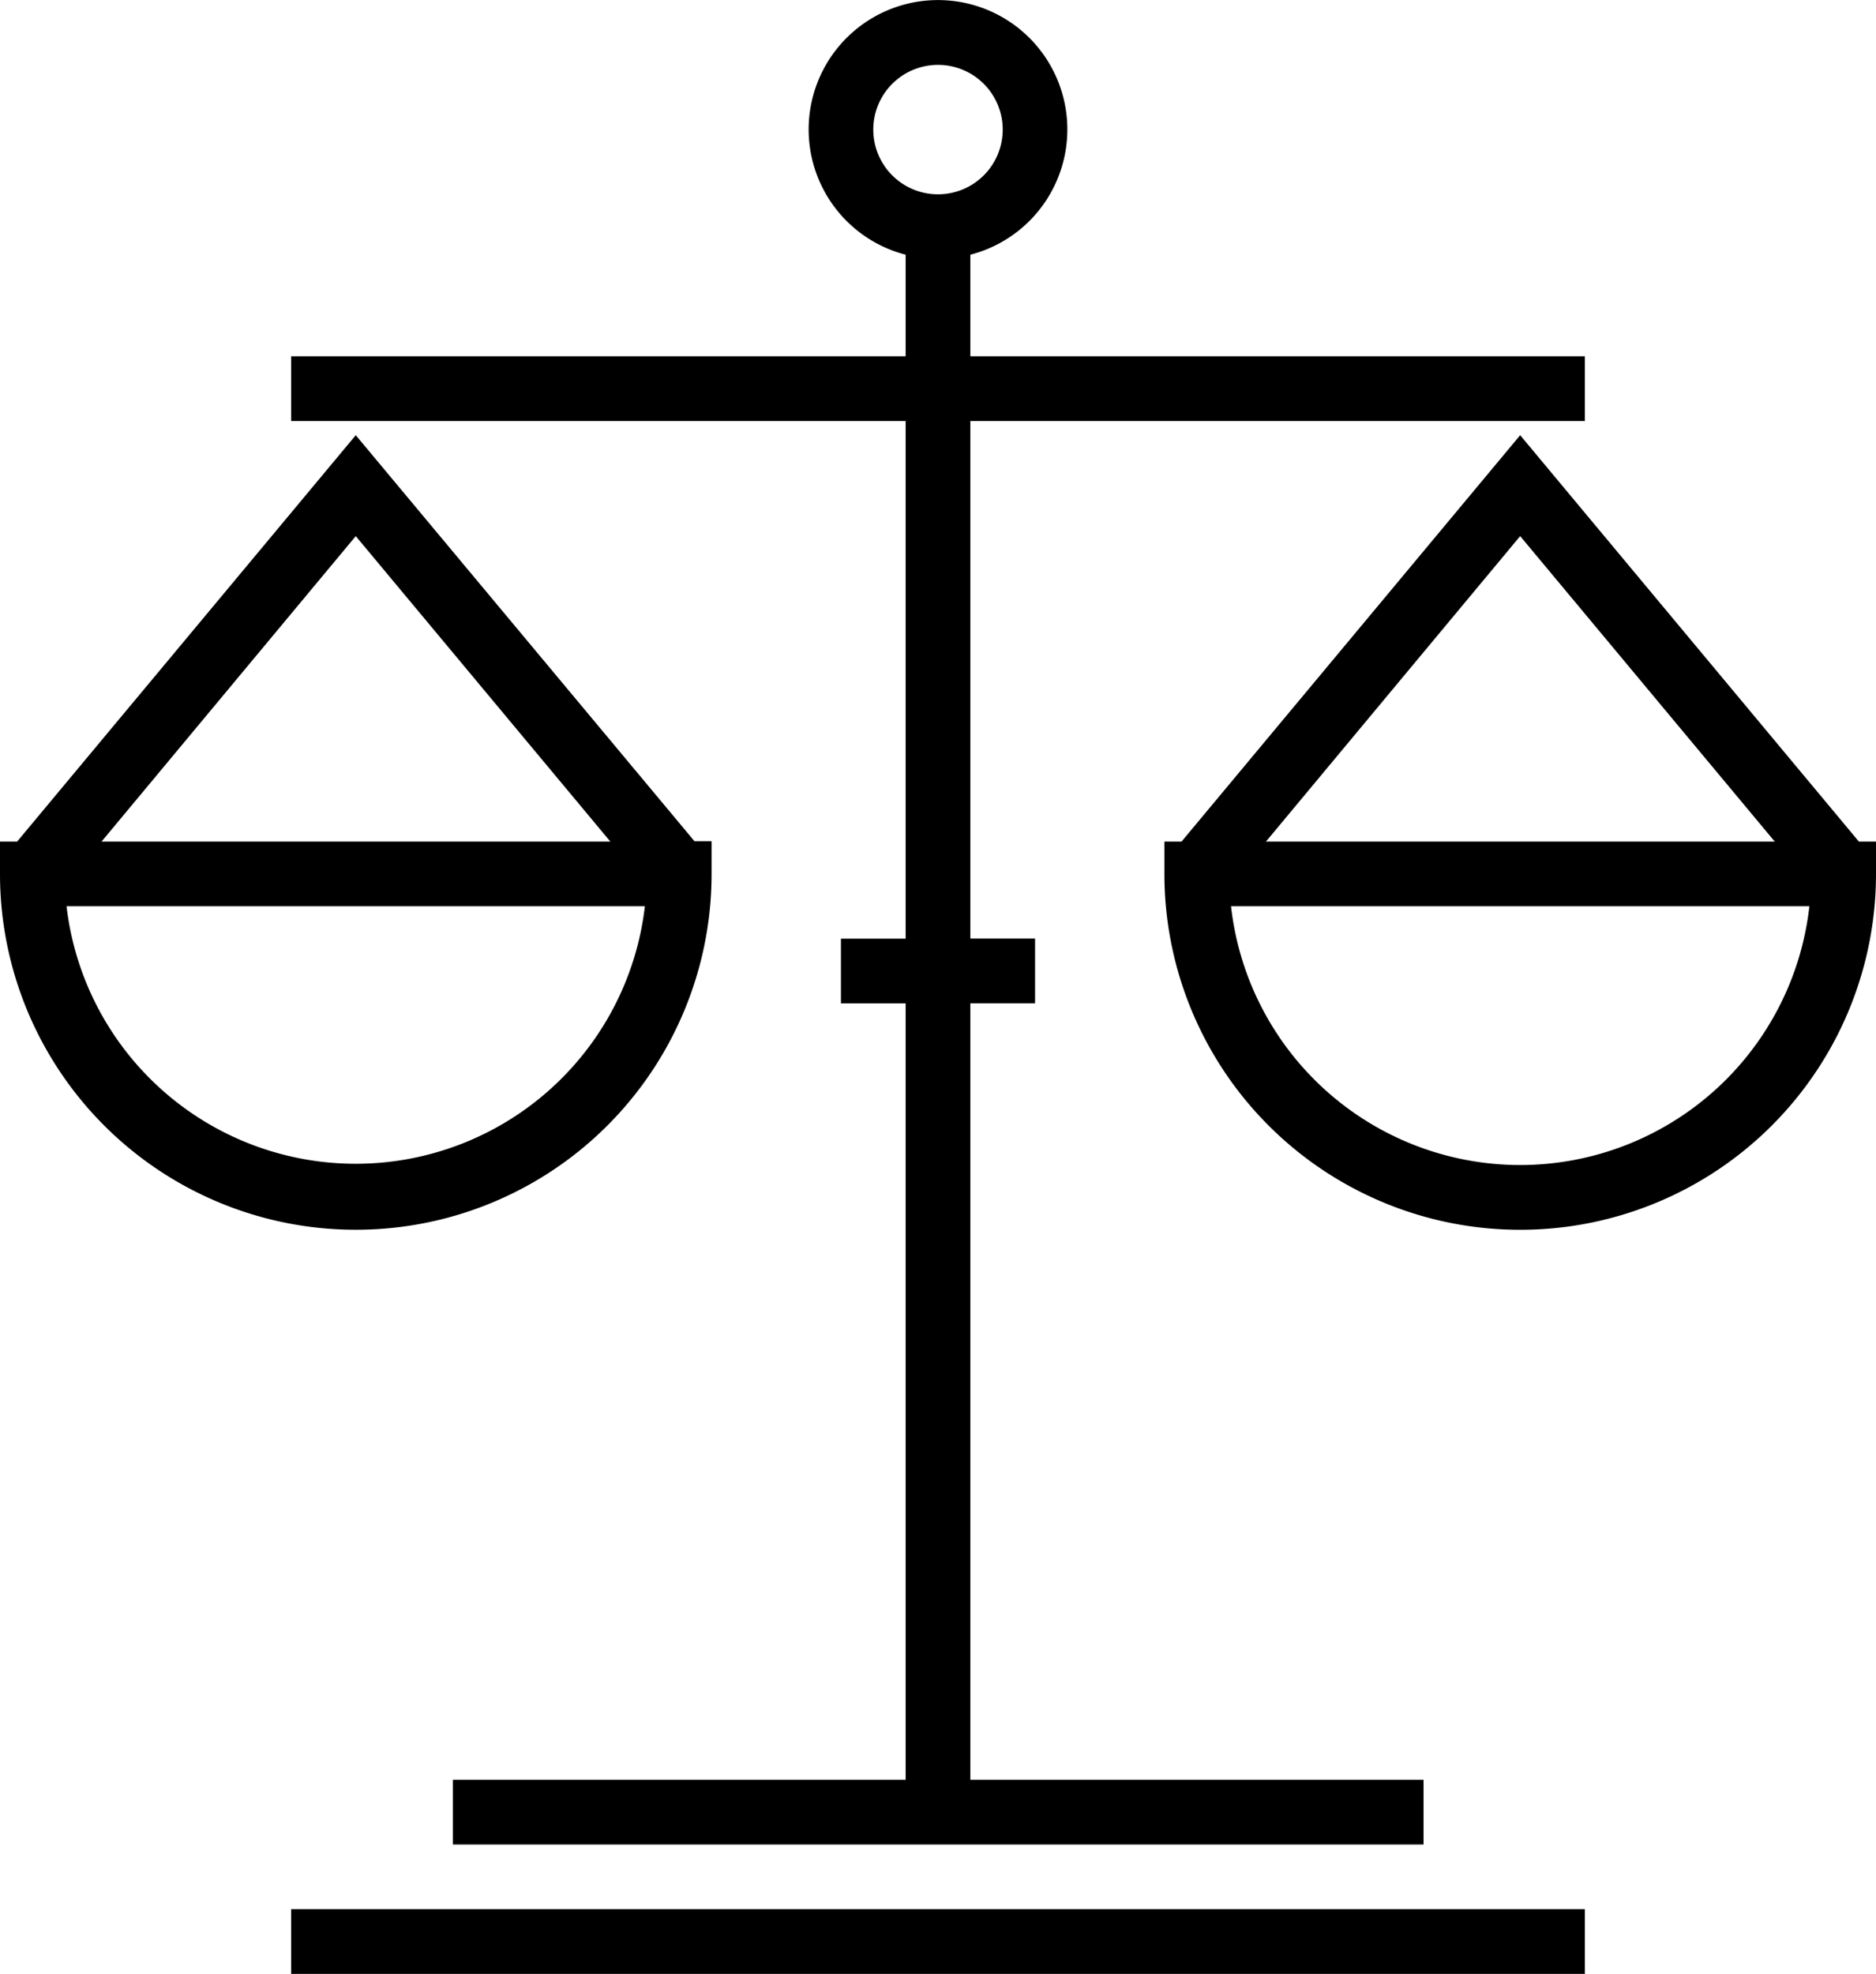
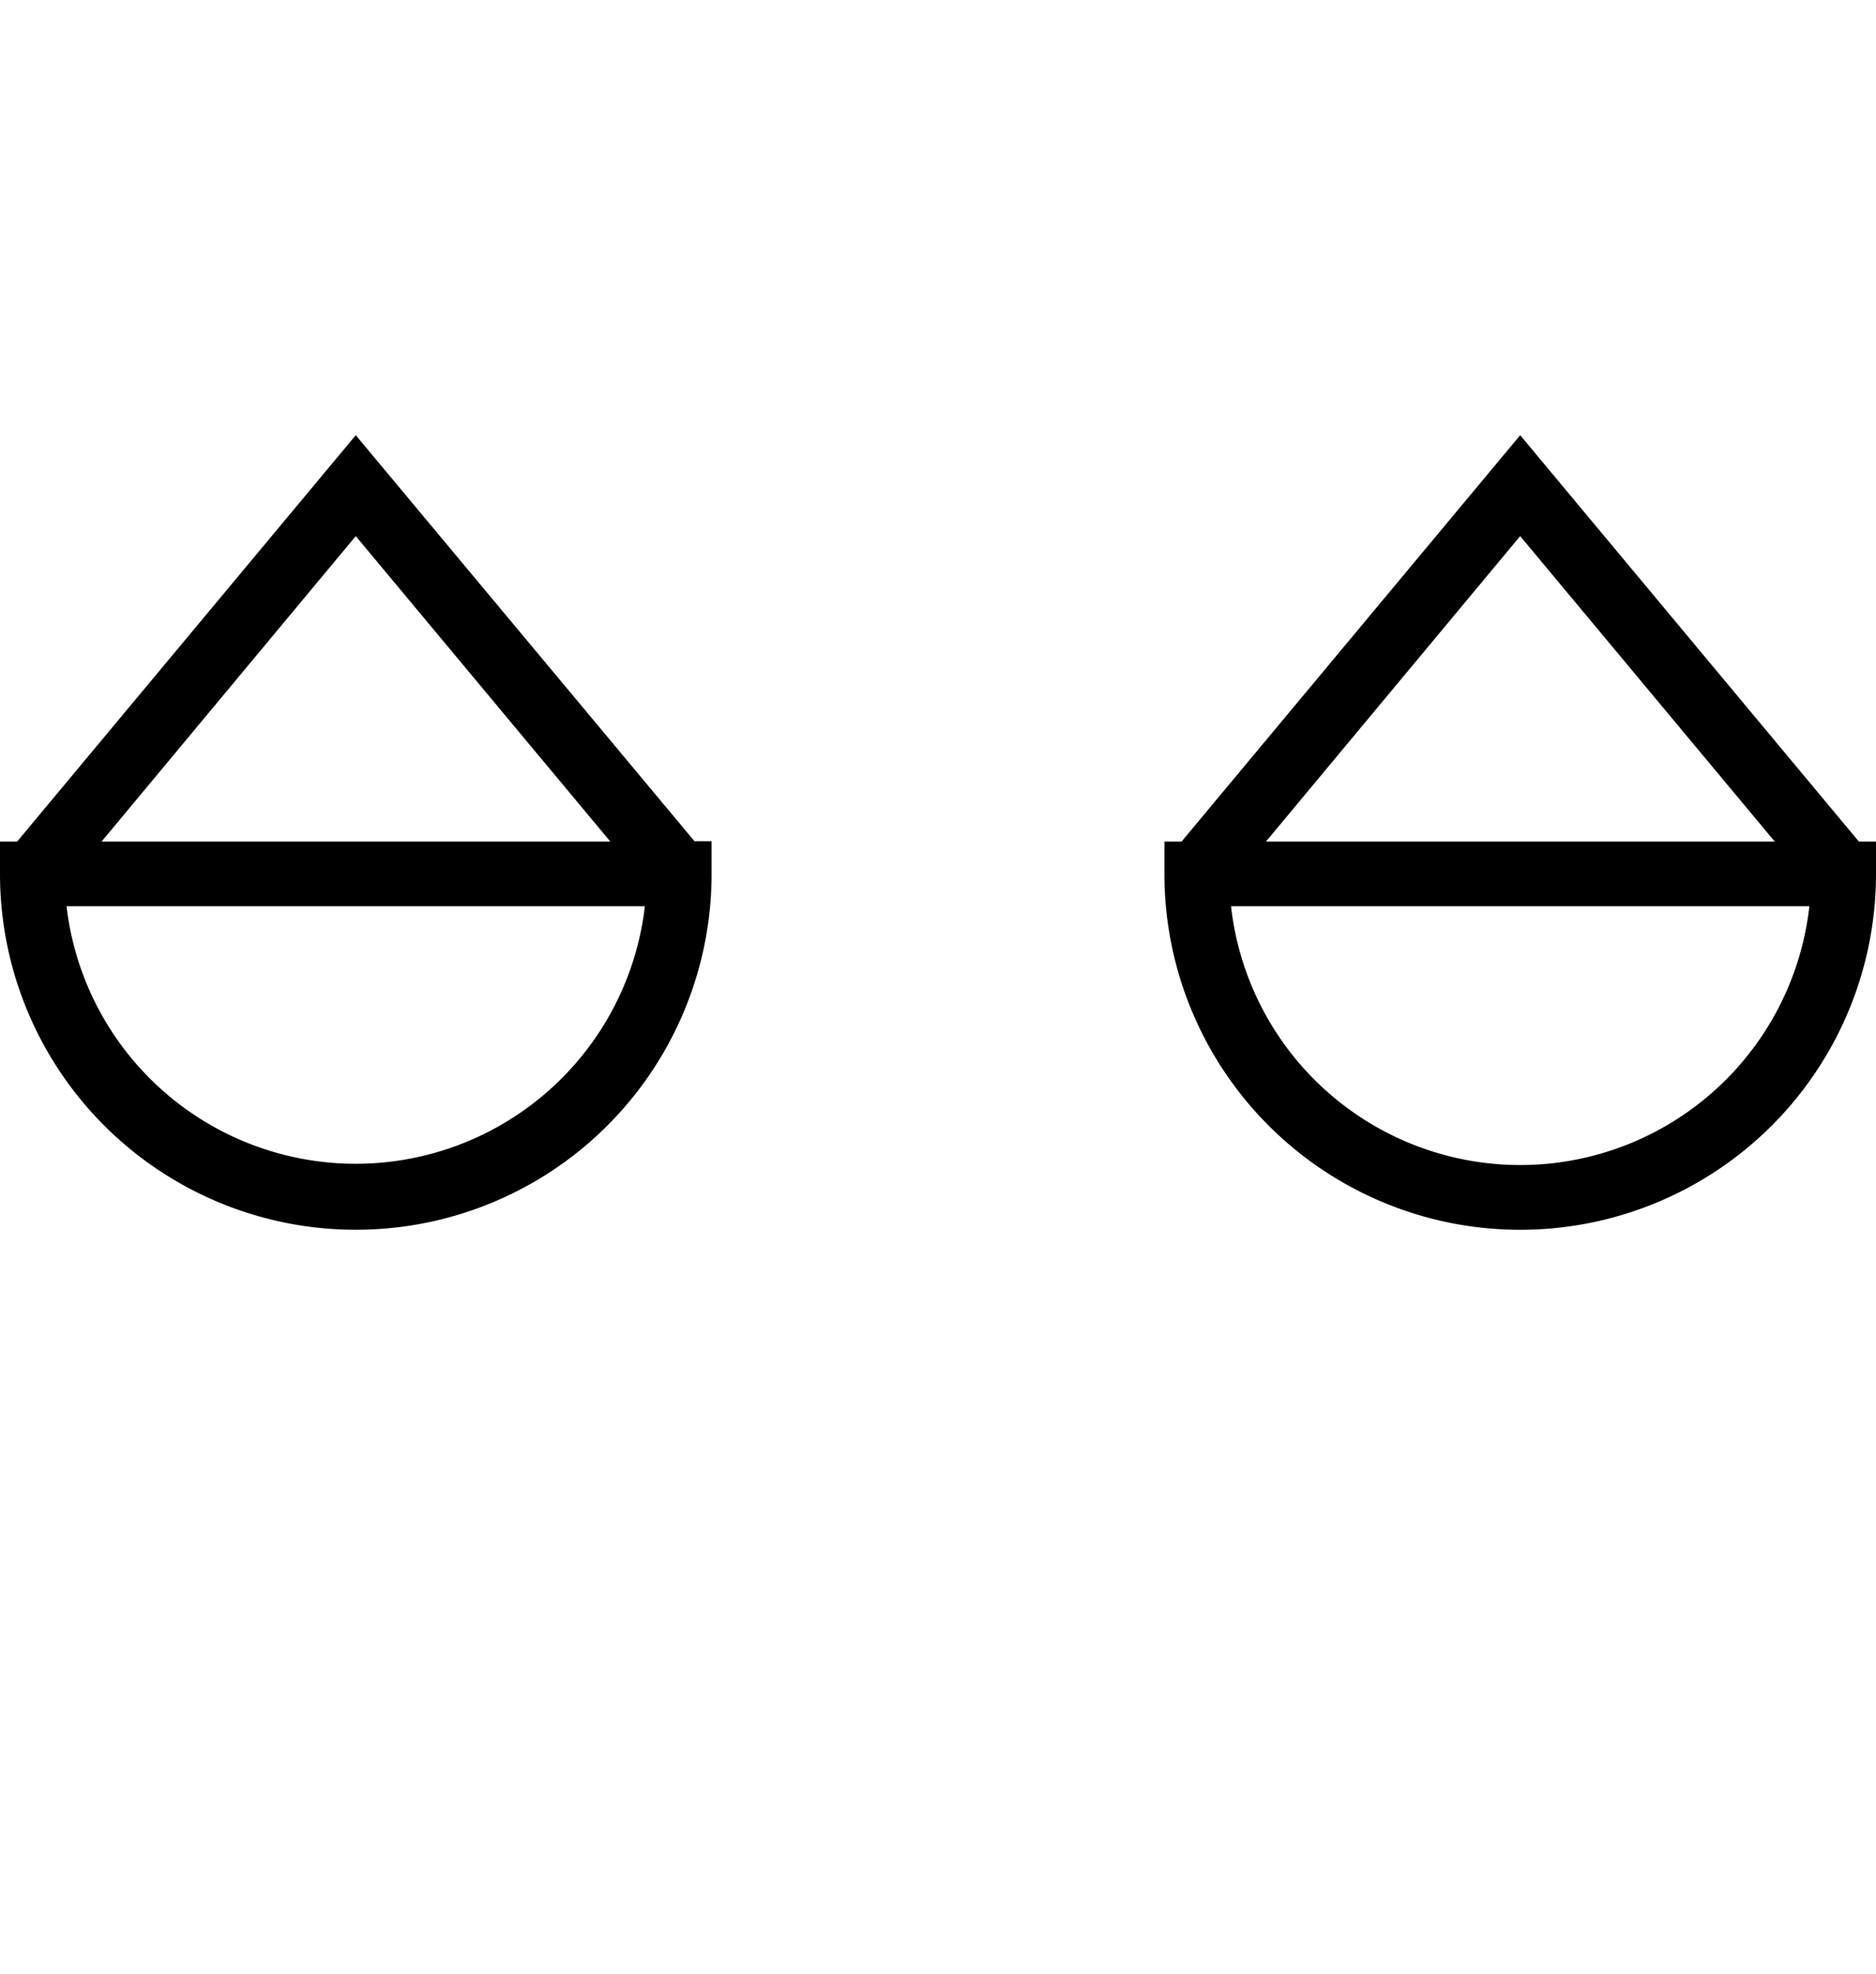
<svg xmlns="http://www.w3.org/2000/svg" id="noun_equality_2802658" width="25.512" height="26.837" viewBox="0 0 25.512 26.837">
-   <path id="Tracé_731" data-name="Tracé 731" d="M28.357,22.749h-.88v.88h.88V34.185H22.2v.88H35.4v-.88H29.237V23.628h.88v-.88h-.88V15.711h8.357v-.88H29.237V13.45a1.759,1.759,0,1,0-.88,0v1.381H20v.88h8.357Zm-.44-11a.88.88,0,1,1,.88.88A.88.88,0,0,1,27.917,11.752Z" transform="translate(-16.041 -9.987)" />
-   <rect id="Rectangle_550" data-name="Rectangle 550" width="17.594" height="0.88" transform="translate(3.959 25.957)" />
  <path id="Tracé_732" data-name="Tracé 732" d="M15.838,34.243A4.838,4.838,0,0,0,20.677,29.4v-.44h-.233L15.838,23.44l-4.605,5.525H11v.44a4.838,4.838,0,0,0,4.838,4.838Zm0-9.431L19.3,28.965H12.381Zm3.932,5.032a3.959,3.959,0,0,1-7.865,0Z" transform="translate(-11 -17.523)" />
  <path id="Tracé_733" data-name="Tracé 733" d="M51.838,23.44l-4.605,5.525H47v.44a4.838,4.838,0,1,0,9.677,0v-.44h-.233Zm0,1.372L55.3,28.965H48.381Zm0,8.551a3.959,3.959,0,0,1-3.932-3.519h7.865A3.959,3.959,0,0,1,51.838,33.363Z" transform="translate(-31.165 -17.523)" />
</svg>